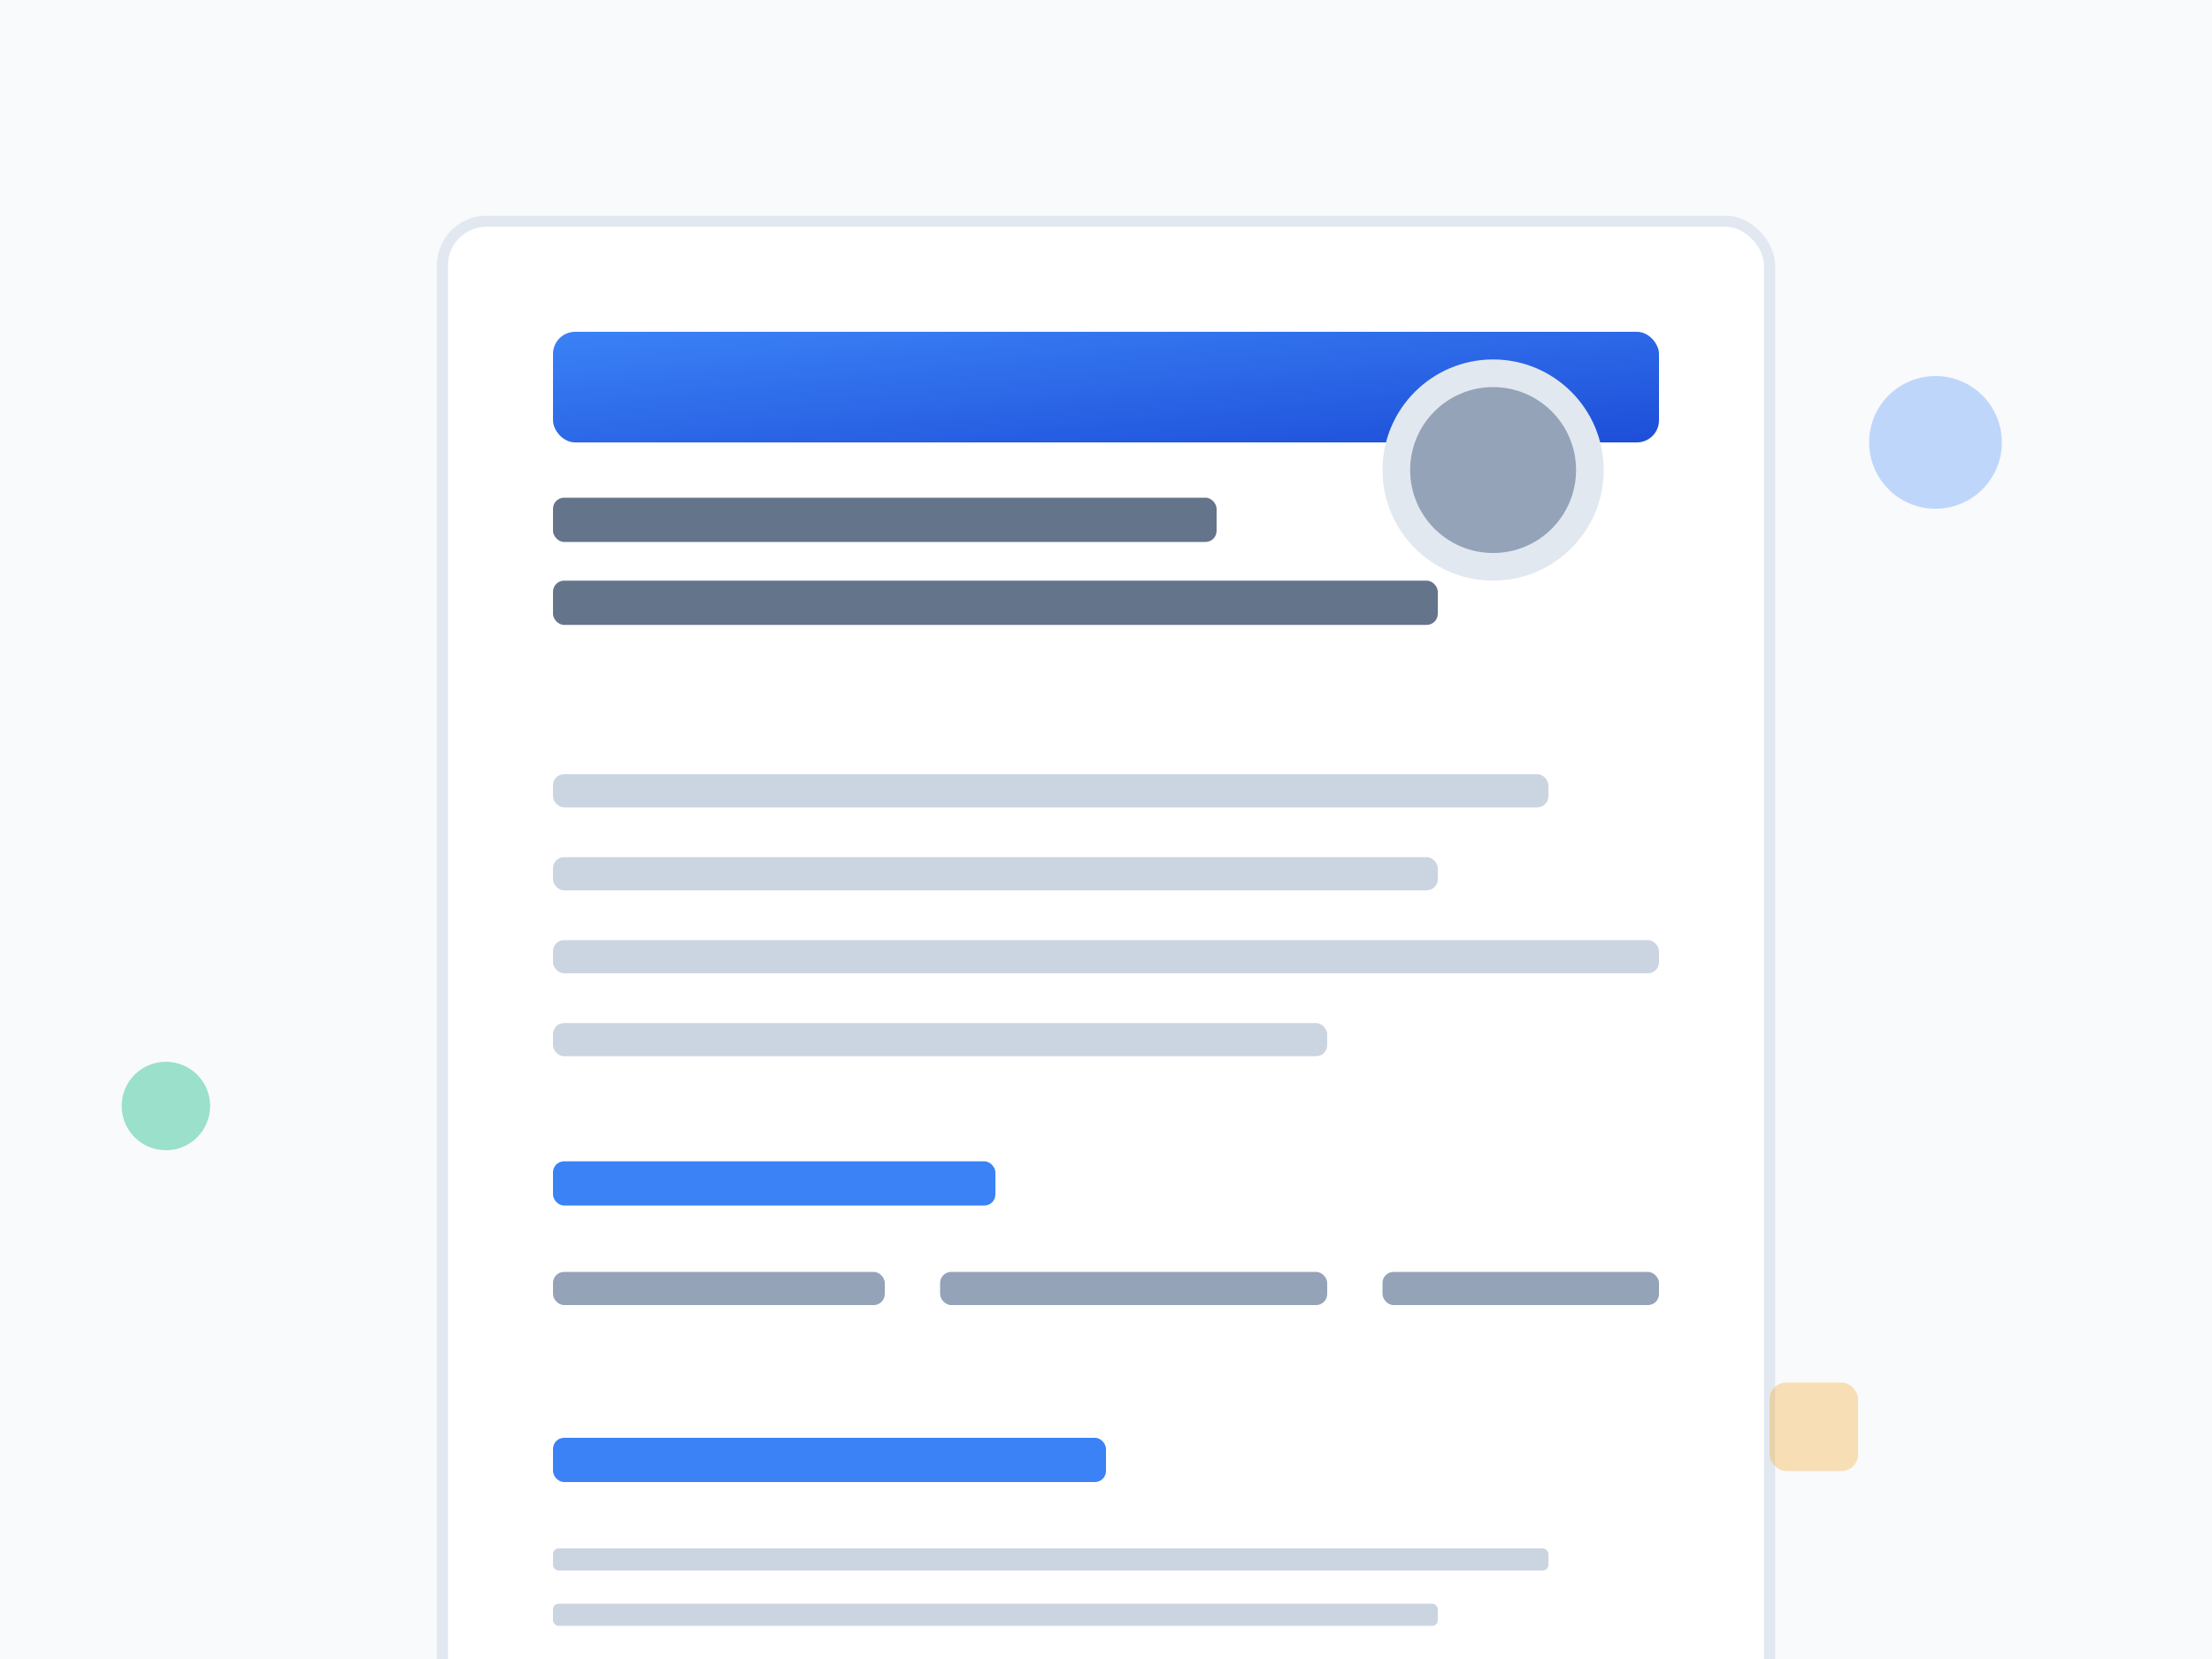
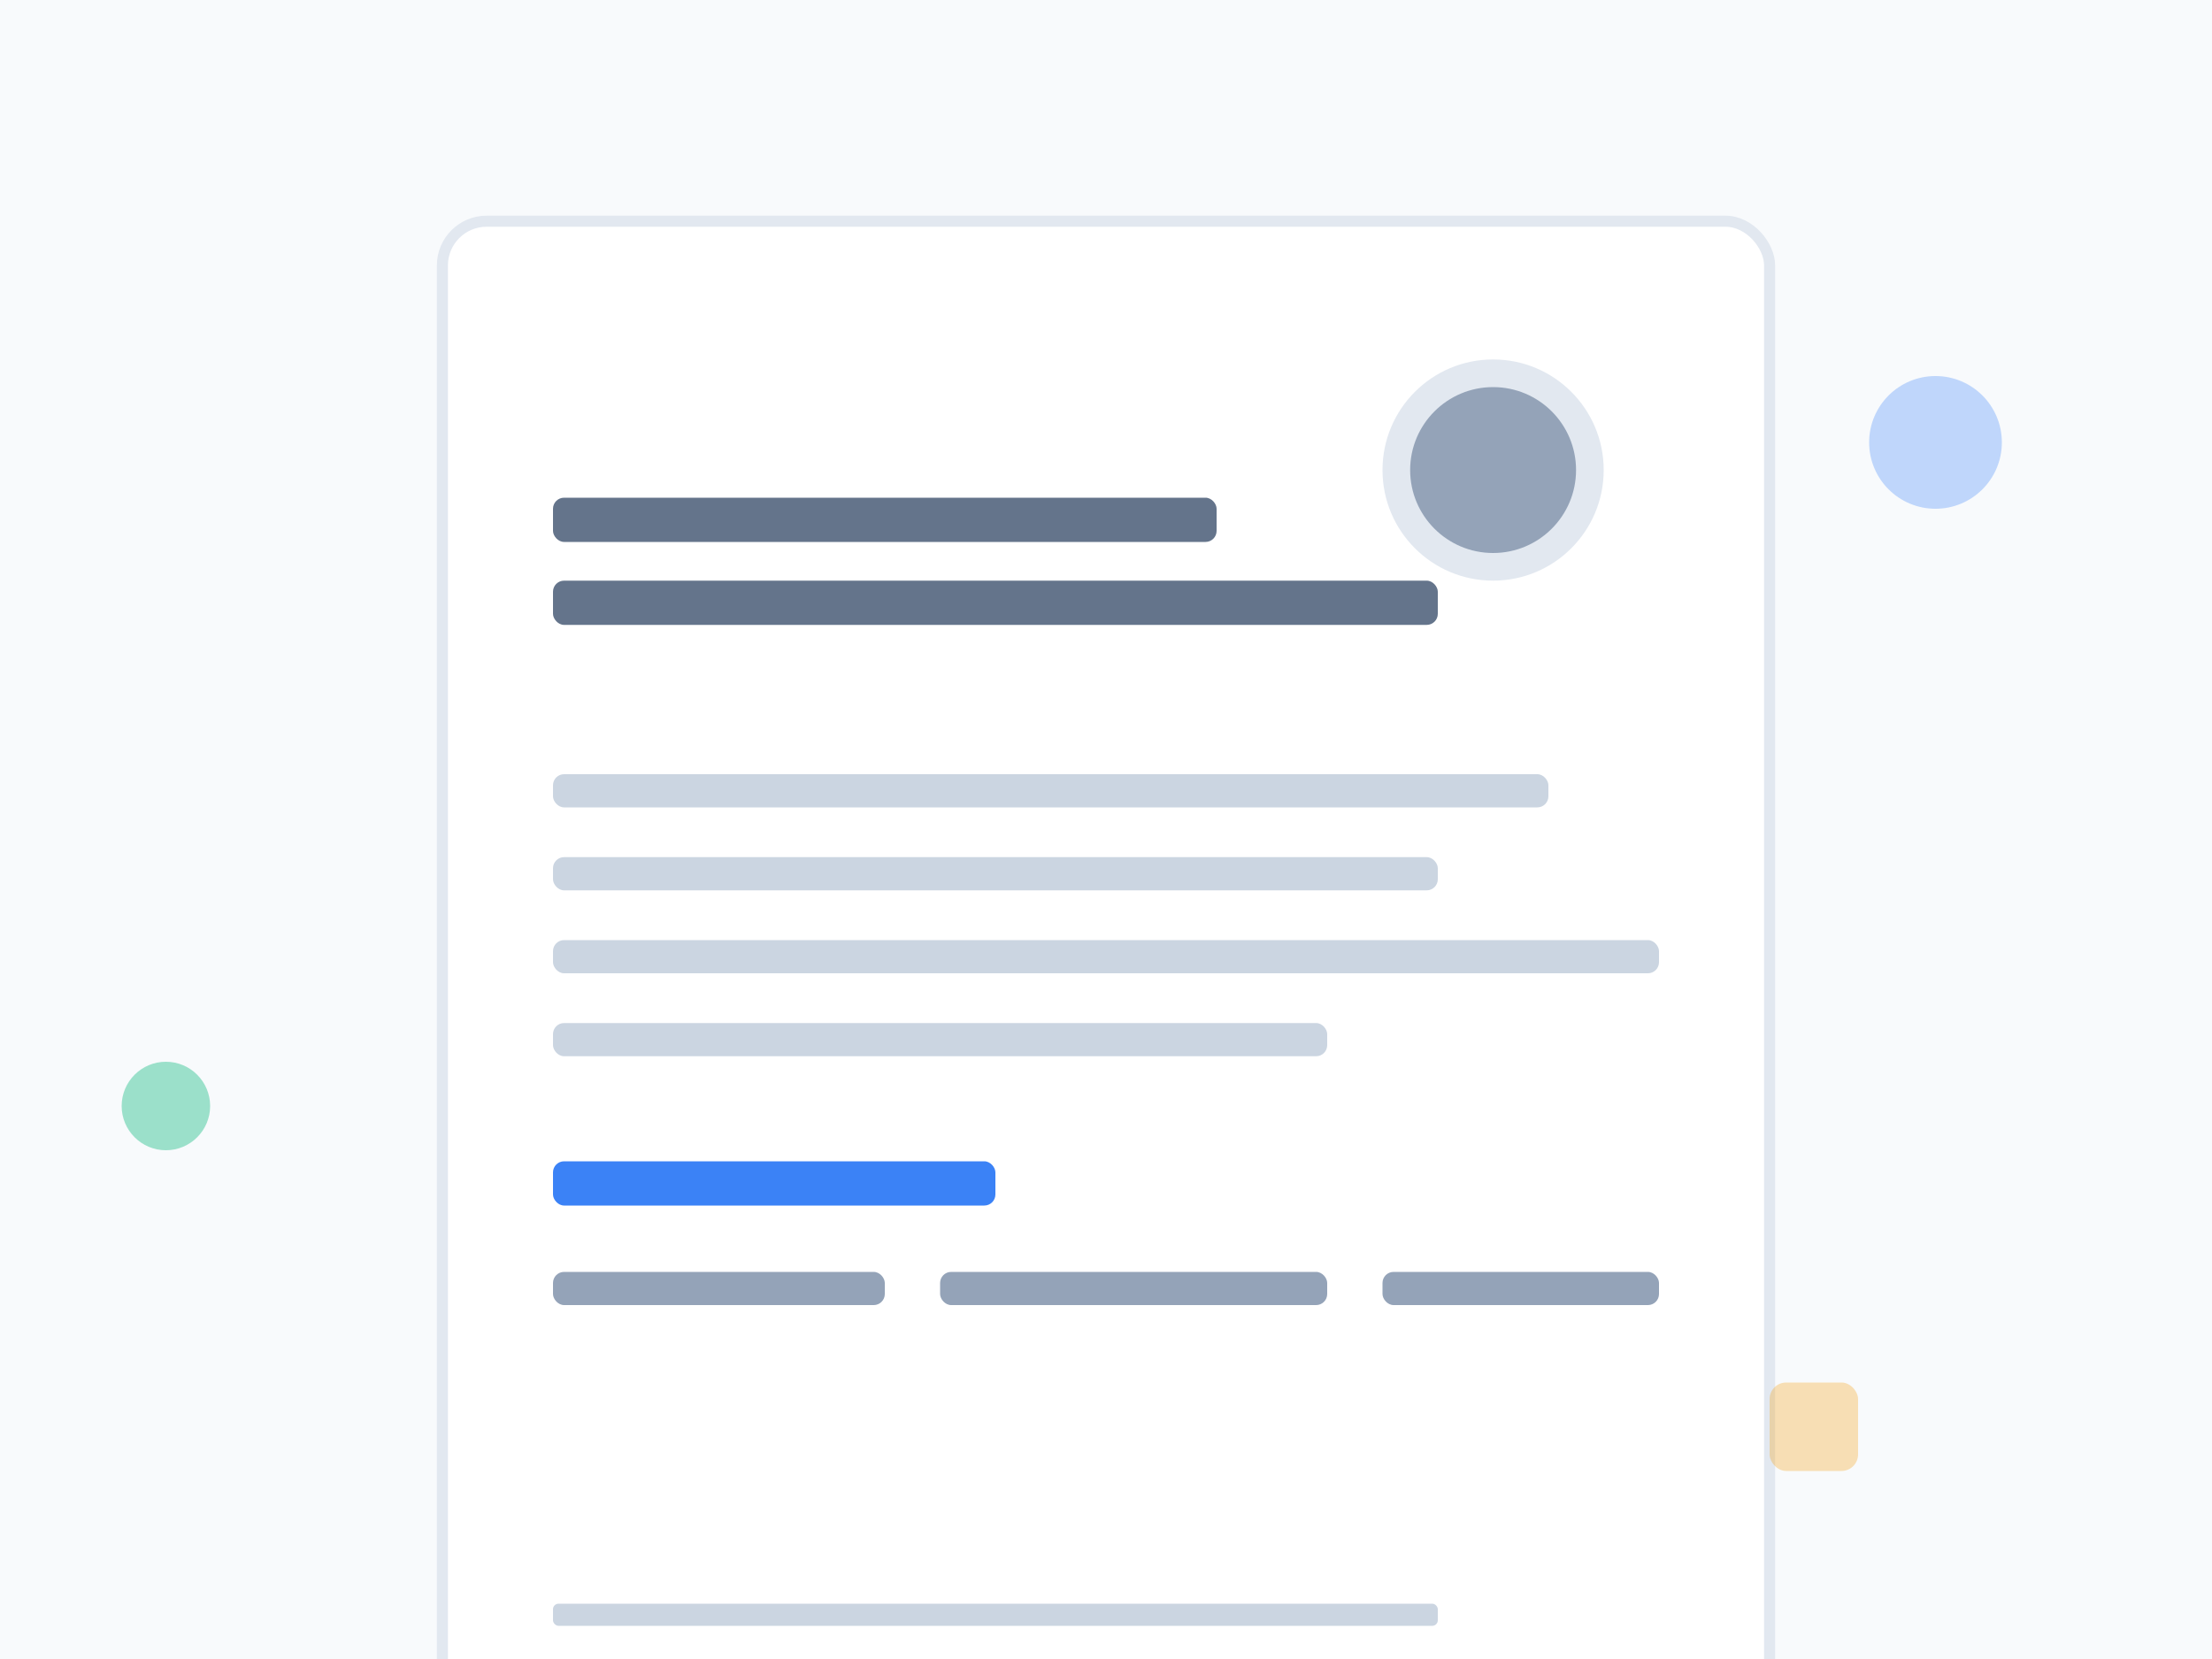
<svg xmlns="http://www.w3.org/2000/svg" width="400" height="300" viewBox="0 0 400 300">
  <defs>
    <linearGradient id="resumeGrad" x1="0%" y1="0%" x2="100%" y2="100%">
      <stop offset="0%" style="stop-color:#3b82f6;stop-opacity:1" />
      <stop offset="100%" style="stop-color:#1d4ed8;stop-opacity:1" />
    </linearGradient>
  </defs>
  <rect width="400" height="300" fill="#f8fafc" />
  <rect x="80" y="40" width="240" height="320" rx="8" fill="white" stroke="#e2e8f0" stroke-width="2" />
-   <rect x="100" y="60" width="200" height="20" rx="4" fill="url(#resumeGrad)" />
  <rect x="100" y="90" width="120" height="8" rx="2" fill="#64748b" />
  <rect x="100" y="105" width="160" height="8" rx="2" fill="#64748b" />
  <circle cx="270" cy="85" r="20" fill="#e2e8f0" />
  <circle cx="270" cy="85" r="15" fill="#94a3b8" />
  <rect x="100" y="140" width="180" height="6" rx="2" fill="#cbd5e1" />
  <rect x="100" y="155" width="160" height="6" rx="2" fill="#cbd5e1" />
  <rect x="100" y="170" width="200" height="6" rx="2" fill="#cbd5e1" />
  <rect x="100" y="185" width="140" height="6" rx="2" fill="#cbd5e1" />
  <rect x="100" y="210" width="80" height="8" rx="2" fill="#3b82f6" />
  <rect x="100" y="230" width="60" height="6" rx="2" fill="#94a3b8" />
  <rect x="170" y="230" width="70" height="6" rx="2" fill="#94a3b8" />
  <rect x="250" y="230" width="50" height="6" rx="2" fill="#94a3b8" />
-   <rect x="100" y="260" width="100" height="8" rx="2" fill="#3b82f6" />
-   <rect x="100" y="280" width="180" height="4" rx="1" fill="#cbd5e1" />
  <rect x="100" y="290" width="160" height="4" rx="1" fill="#cbd5e1" />
-   <rect x="100" y="300" width="140" height="4" rx="1" fill="#cbd5e1" />
  <circle cx="350" cy="80" r="12" fill="#3b82f6" opacity="0.3" />
  <circle cx="30" cy="200" r="8" fill="#10b981" opacity="0.4" />
  <rect x="320" y="250" width="16" height="16" rx="3" fill="#f59e0b" opacity="0.3" />
</svg>